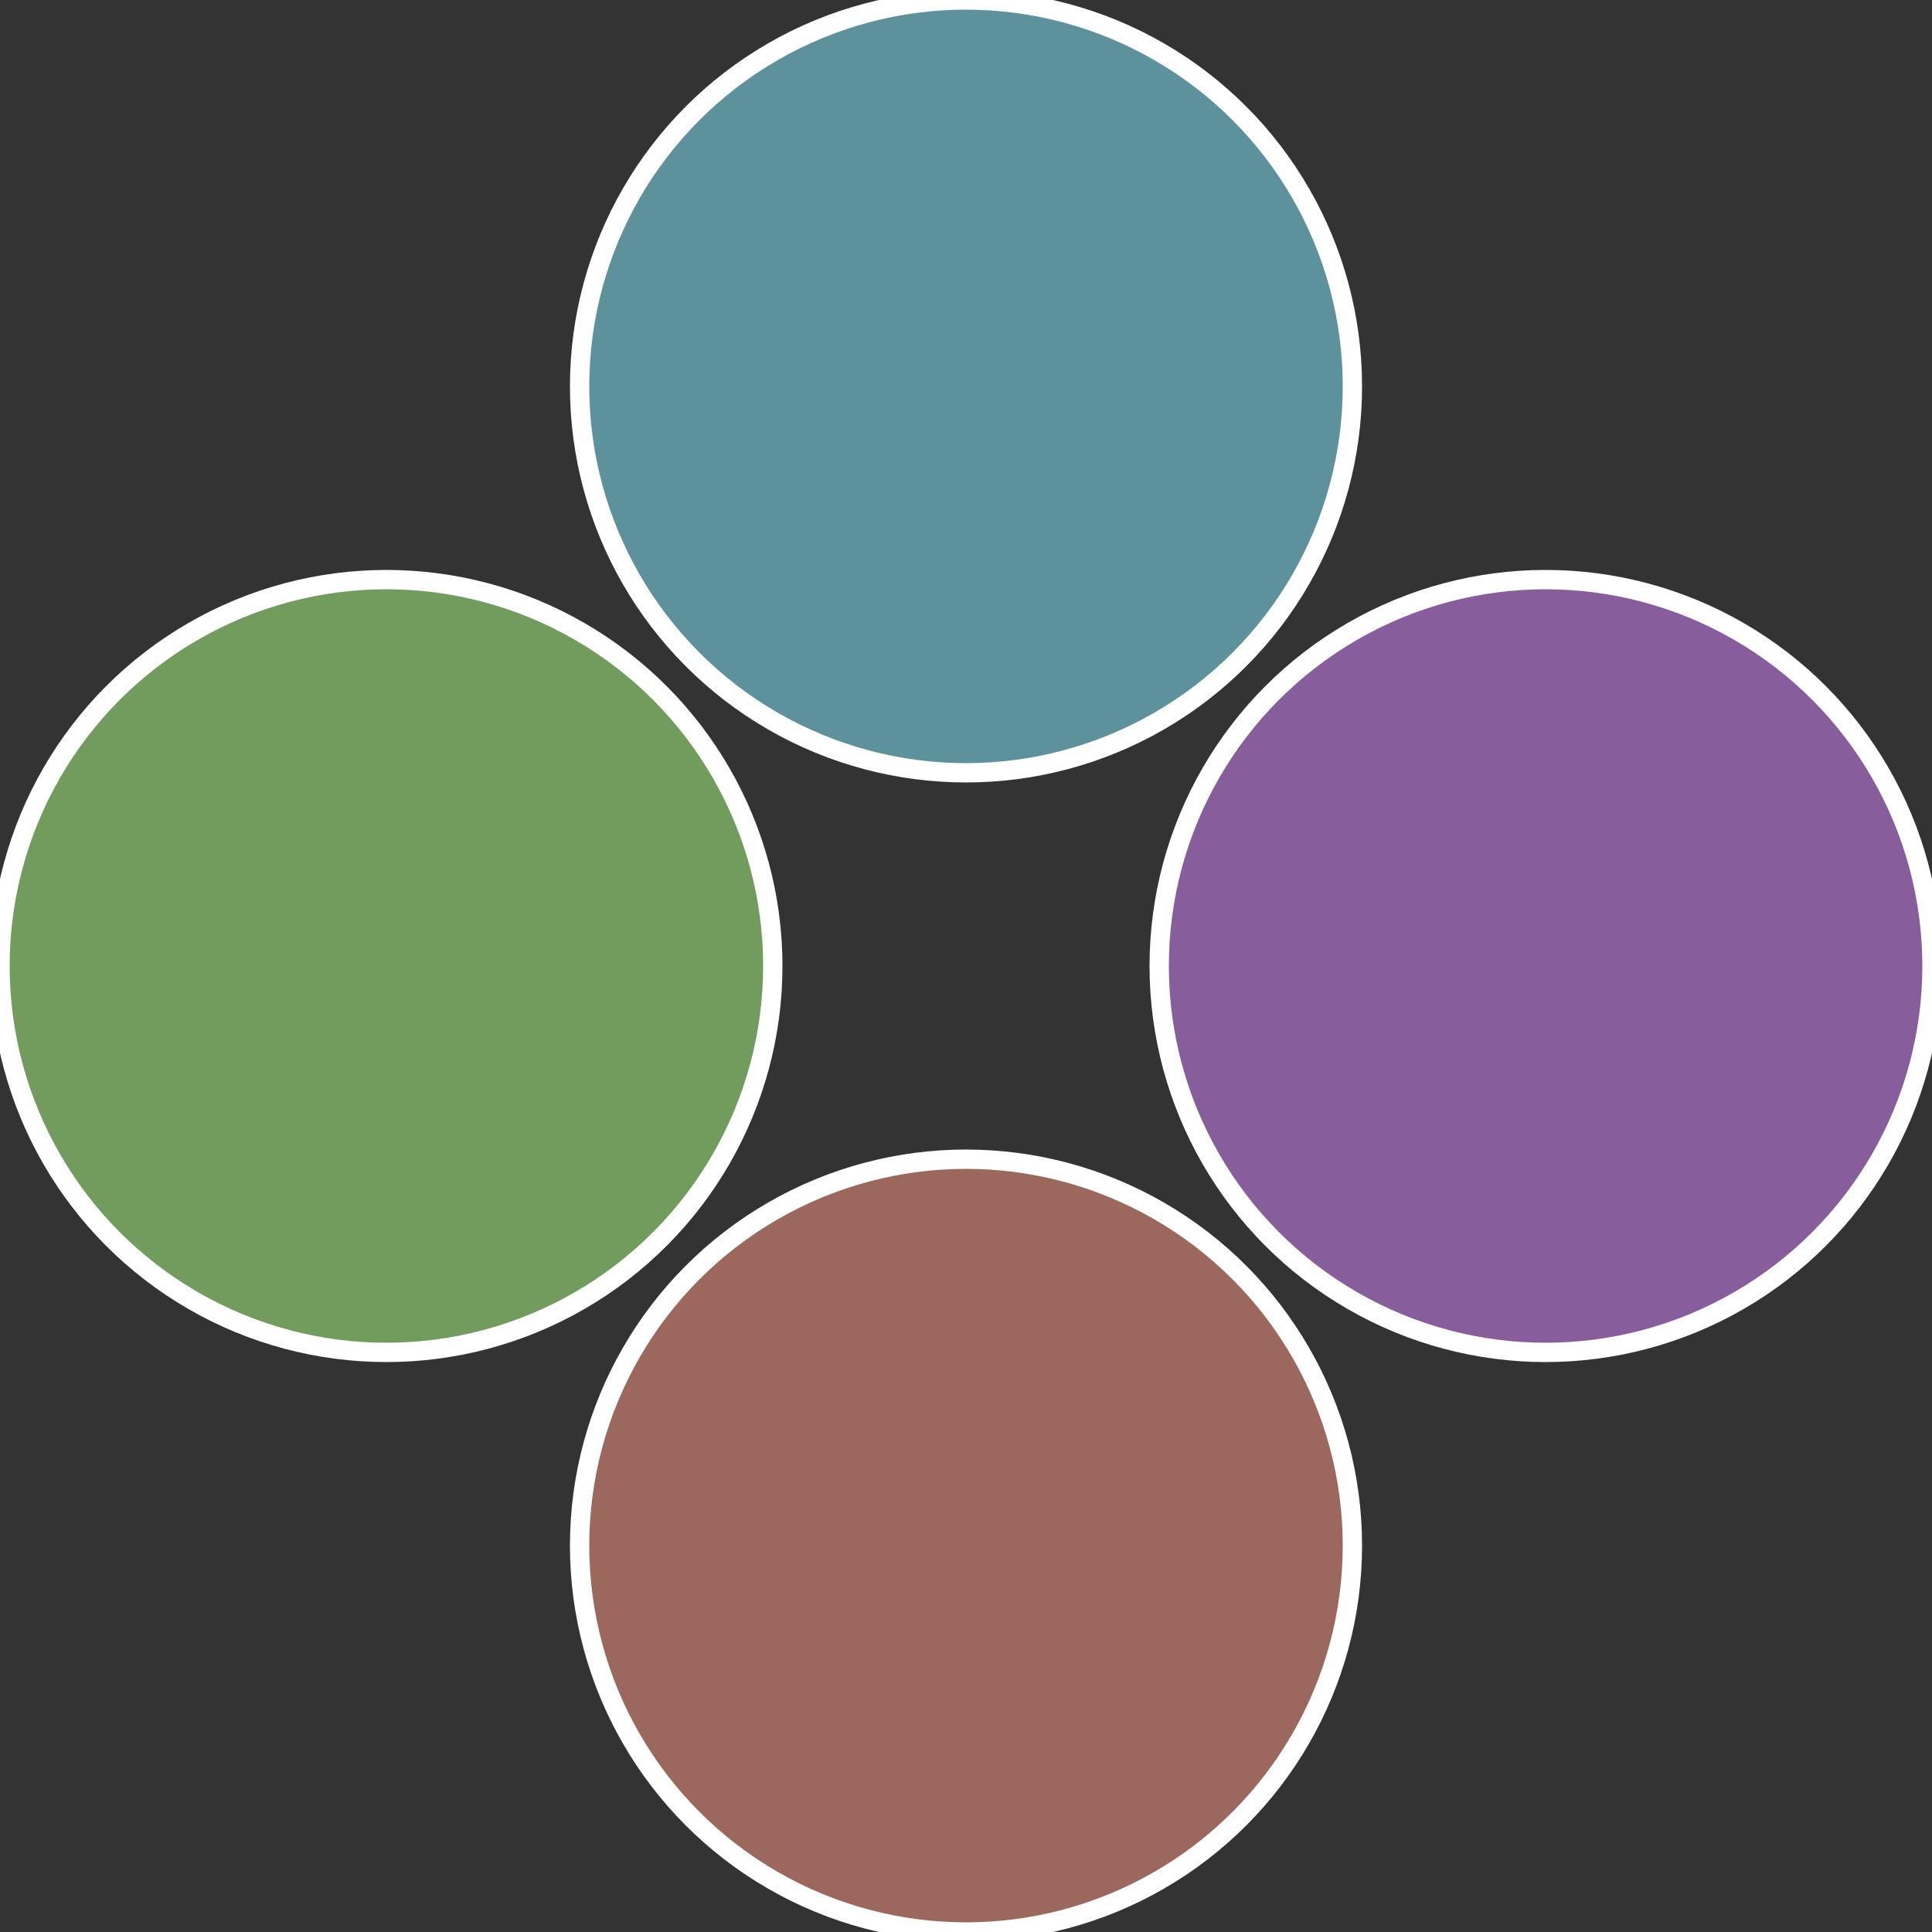
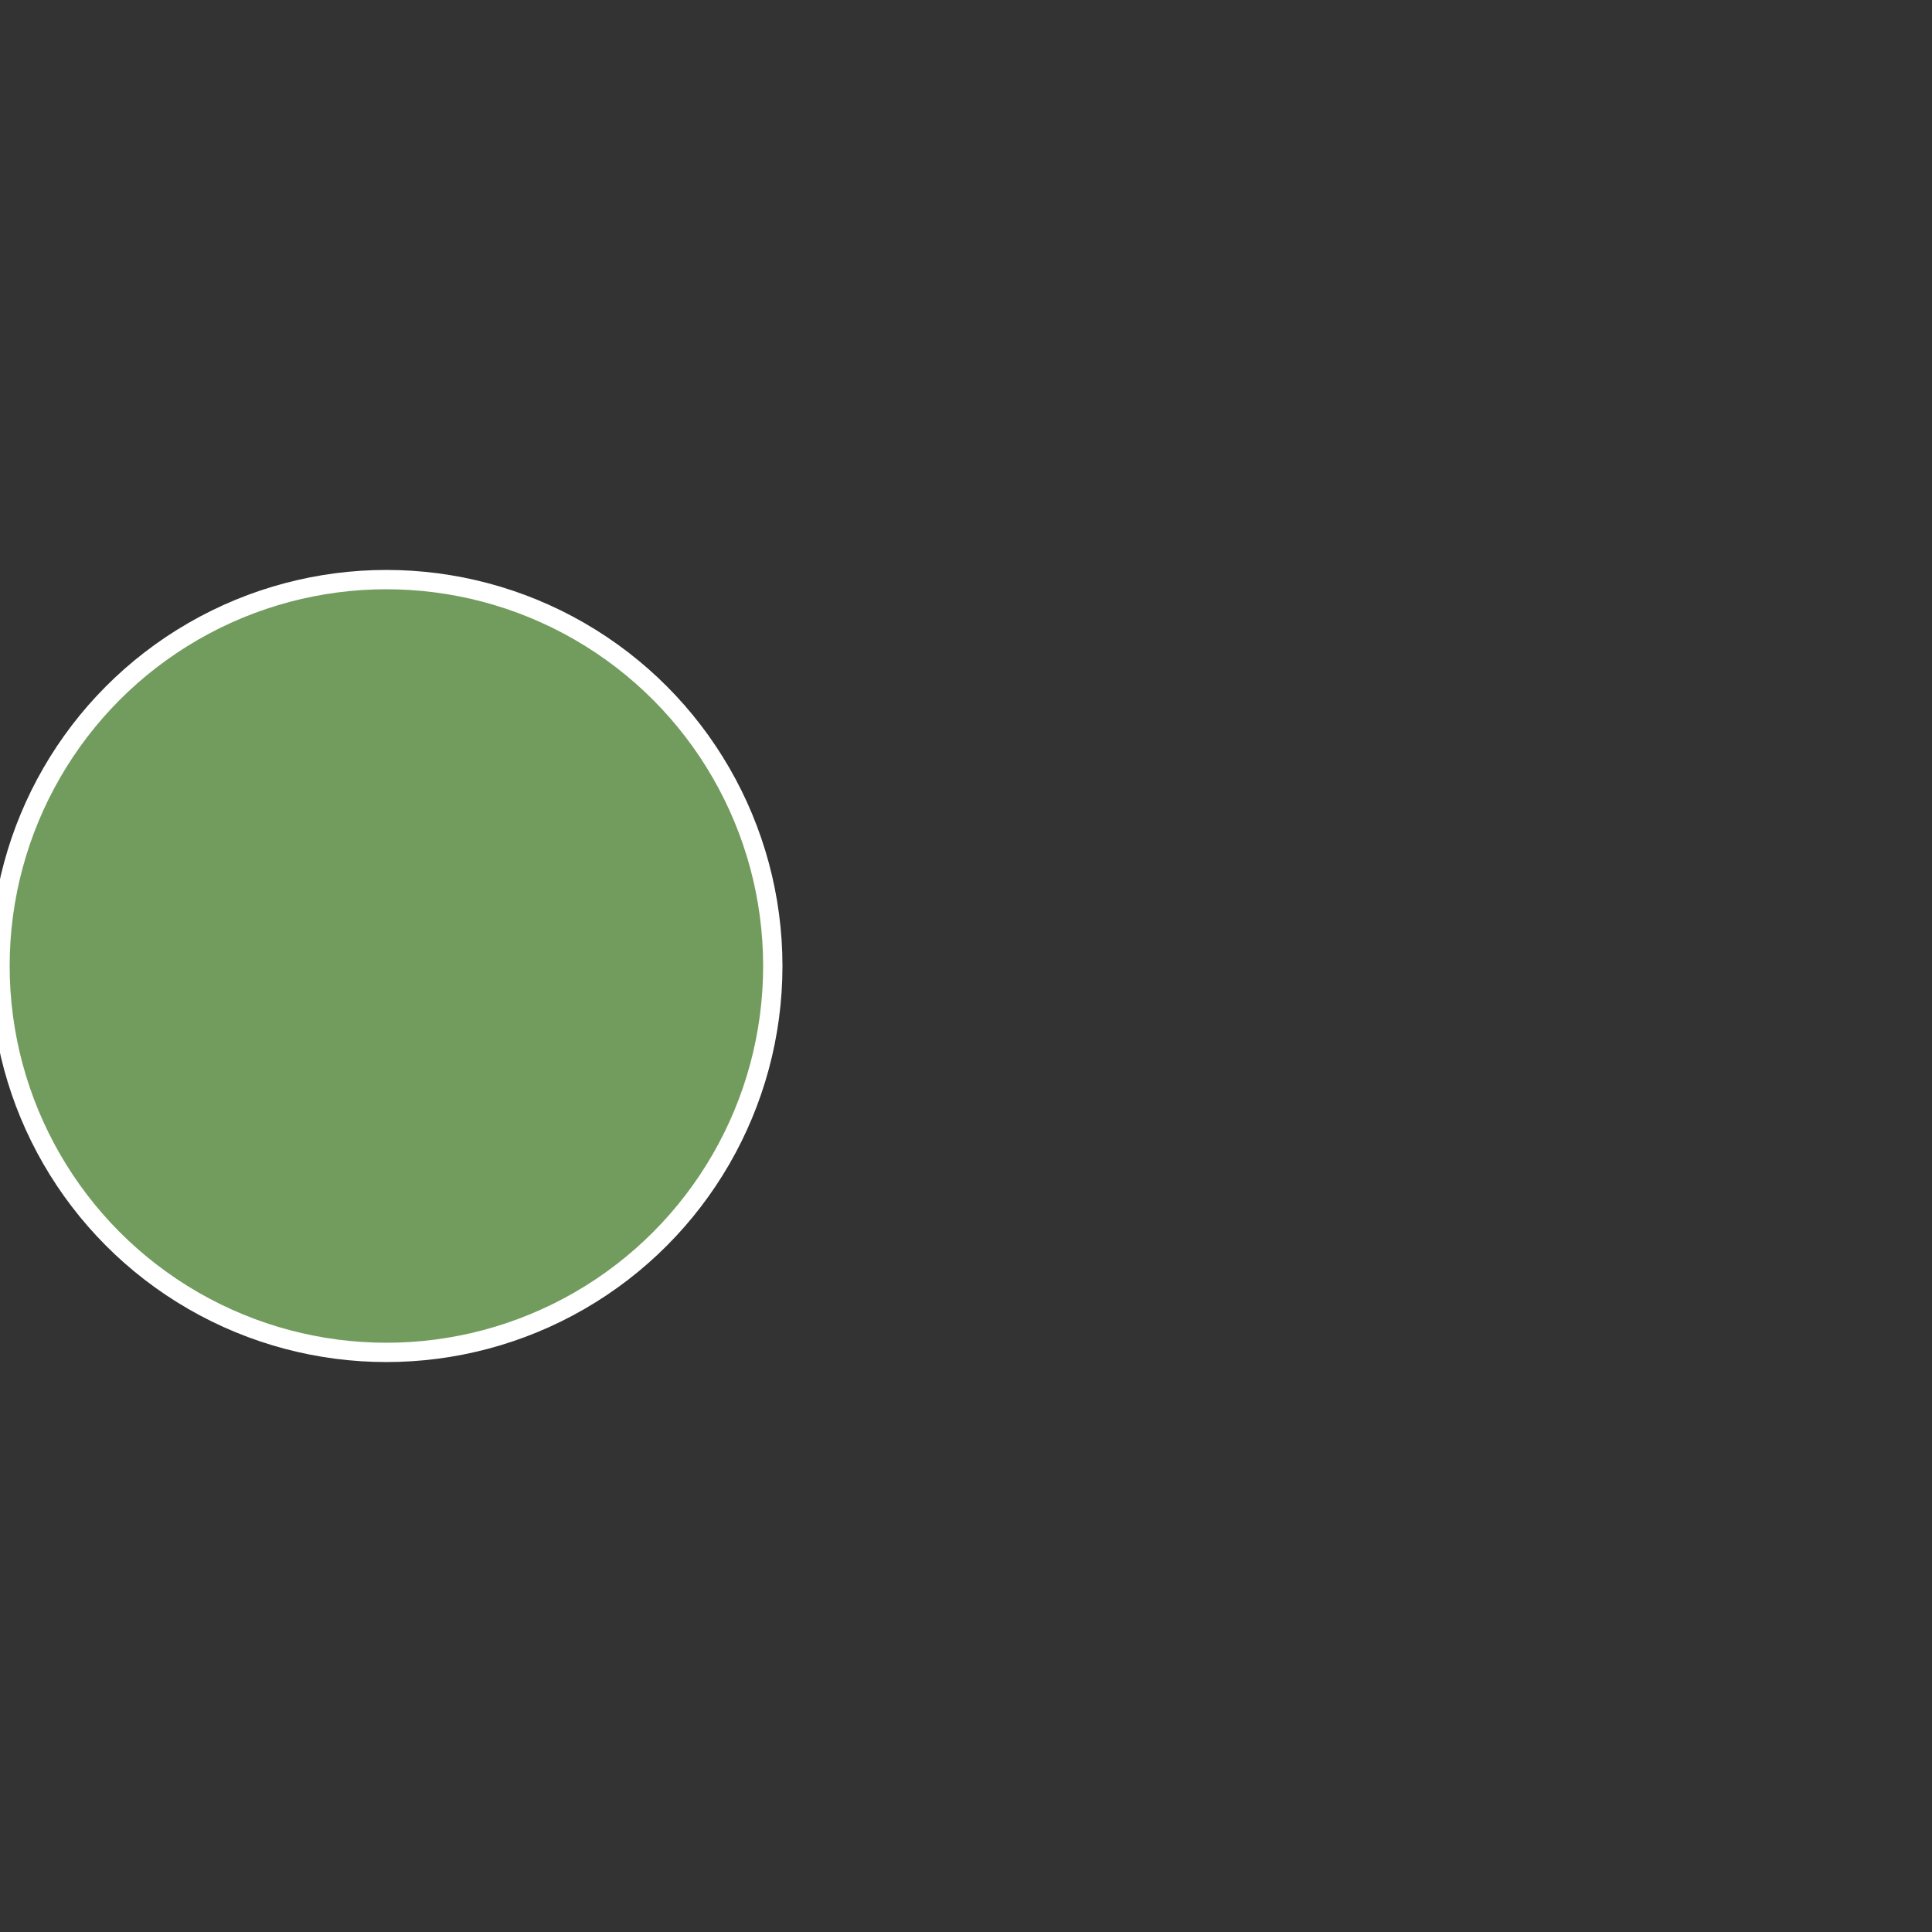
<svg xmlns="http://www.w3.org/2000/svg" width="500" height="500" viewBox="-1 -1 2 2">
  <rect x="-1" y="-1" width="2" height="2" fill="#333333" stroke="none" />
-   <circle cx="0.6" cy="0" r="0.4" fill="#875d9c" stroke="#fff" stroke-width="1%" />
-   <circle cx="3.6739403974421E-17" cy="0.6" r="0.4" fill="#9c685d" stroke="#fff" stroke-width="1%" />
  <circle cx="-0.6" cy="7.3478807948841E-17" r="0.4" fill="#729c5d" stroke="#fff" stroke-width="1%" />
-   <circle cx="-1.1021821192326E-16" cy="-0.6" r="0.4" fill="#5d929c" stroke="#fff" stroke-width="1%" />
</svg>